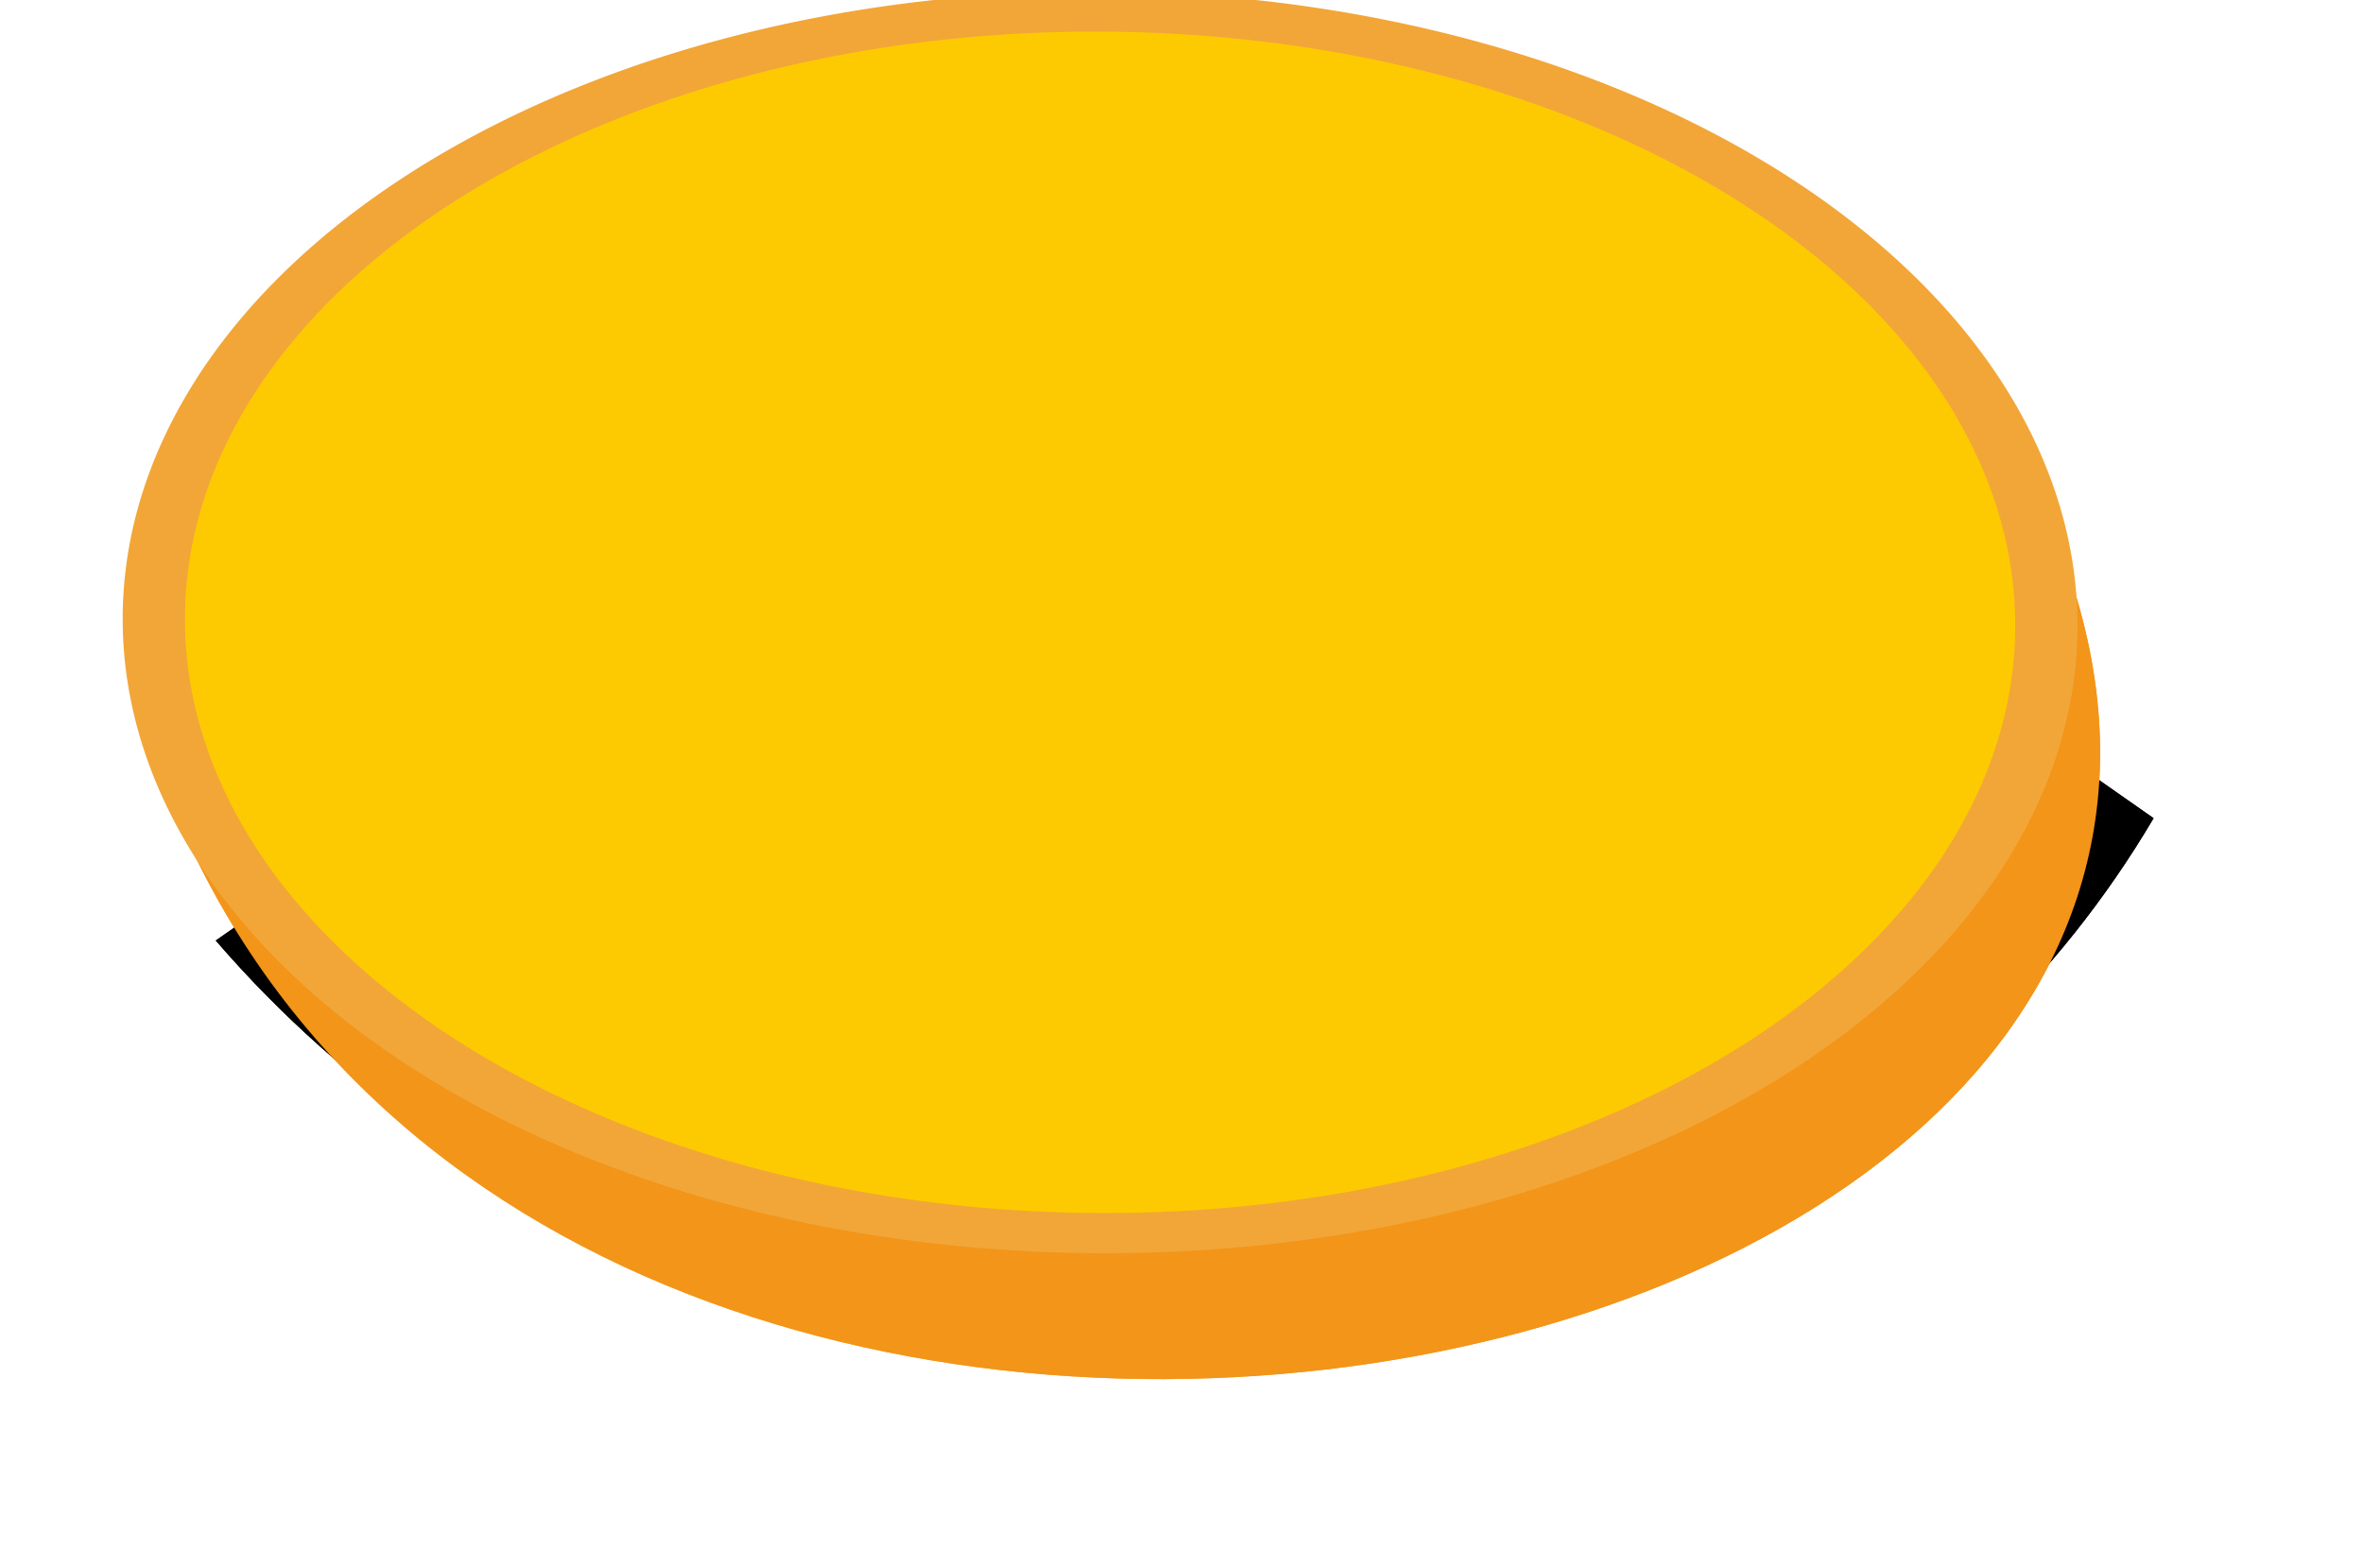
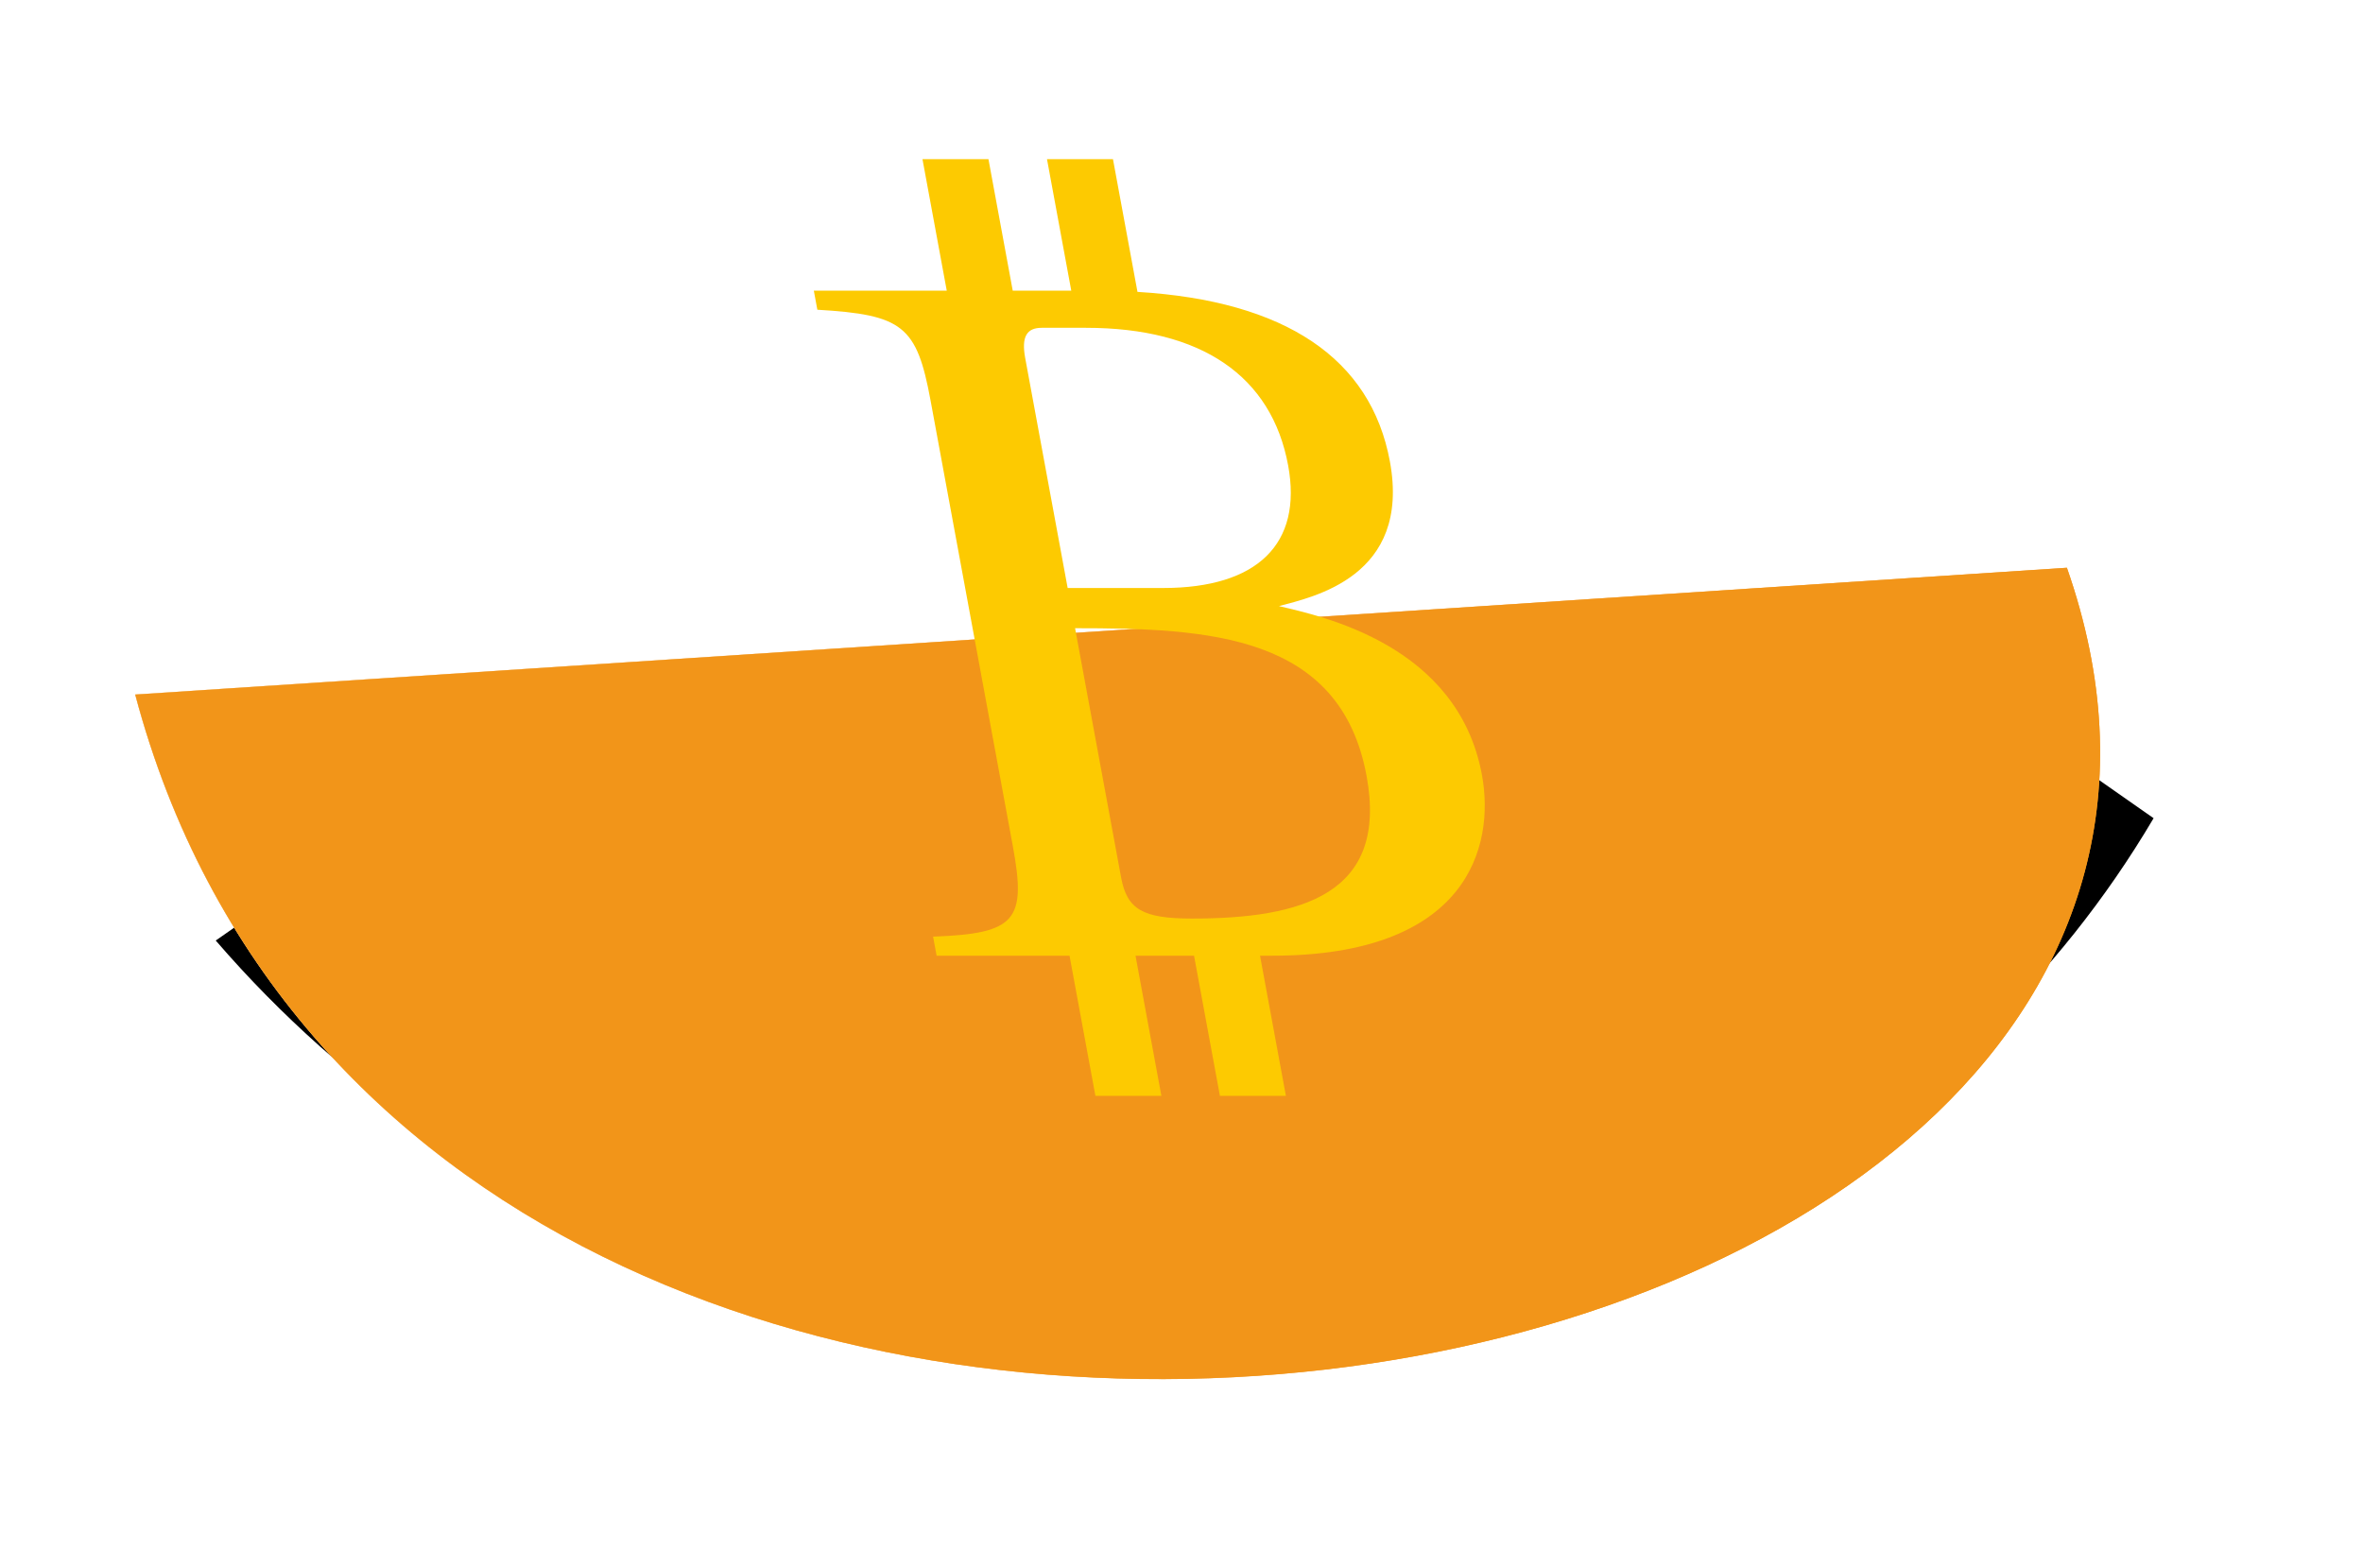
<svg xmlns="http://www.w3.org/2000/svg" viewBox="0 0 796.22 528.29">
  <defs>
    <filter id="d" color-interpolation-filters="sRGB" width="1.14">
      <feGaussianBlur stdDeviation="12.1" result="result8" />
      <feOffset result="result11" dx="4" dy="4" />
      <feComposite operator="in" in="SourceGraphic" in2="result11" result="result6" />
      <feFlood flood-color="#000" result="result10" />
      <feBlend result="result12" in="result6" in2="result10" />
      <feComposite operator="in" in2="SourceGraphic" result="result2" />
    </filter>
    <filter id="a" height="2.05" width="1.257" y="-.525" x="-.129" color-interpolation-filters="sRGB">
      <feGaussianBlur stdDeviation="1.464" />
    </filter>
    <filter id="c" height="2.05" width="1.257" y="-.525" x="-.129" color-interpolation-filters="sRGB">
      <feGaussianBlur stdDeviation="1.464" />
    </filter>
    <linearGradient id="b" y2="117.64" gradientUnits="userSpaceOnUse" x2="129.48" gradientTransform="matrix(19.903 0 5.56 19.903 -3479.5 -1767.2)" y1="92.768" x1="112.82">
      <stop offset="0" stop-color="#fff" />
      <stop offset="1" stop-color="#fff" stop-opacity="0" />
    </linearGradient>
  </defs>
  <path d="M4.014 15.485c5.763 9.873 23.203 8.632 32.577-2.147" transform="matrix(19.903 0 5.56 19.903 -86.1 3.715)" filter="url(#a)" stroke="#000" fill="none" />
  <path d="M45.55 234.031c97.12 365.14 755.32 255.74 650.9-42.72l-650.9 42.72z" fill="#f29519" />
  <path d="M-660.88 284.22c97.12 365.14 755.32 255.74 650.9-42.72l-650.9 42.72z" fill="url(#b)" transform="translate(706.43 -50.189)" />
-   <path d="M4.014 15.485c5.763 9.873 23.203 8.632 32.577-2.147" transform="matrix(19.903 0 5.56 19.903 -86.1 3.715)" filter="url(#c)" stroke="#000" fill="none" />
  <path d="M45.55 234.031c97.11 365.09 755.32 255.68 650.9-42.71l-650.9 42.72z" fill="#f29519" />
-   <path d="M289.47 4006.6a3.16 3.16 0 11-6.32 0 3.16 3.16 0 016.32 0z" transform="matrix(100.9 0 .541 65.135 -30685.57 -260760.189)" fill-rule="evenodd" stroke="#f2a638" stroke-width=".208" fill="#fdca01" />
  <path d="M227.03 47.434v136.31H89.22v19.781c87.5 5.208 100 16.667 100 93.75v462.5c0 77.083-13.542 90.625-100 93.75v19.781h137.81v145.34h68.406v-145.34h60.688v145.34h68.406v-145.34h12.594c202.08 0 252.09-112.5 252.09-187.5 0-135.42-136.46-164.58-178.12-175 36.458-9.375 142.69-30.208 142.69-150 0-106.84-77.755-166.49-229.25-175.78V47.436h-68.406v136.31H295.44V47.436h-68.406zm91.344 174.84h45.844c119.79 0 183.31 50.01 183.31 142.72 0 81.25-55.208 127.06-153.12 127.06H295.47v-238.53c0-21.875 7.281-31.25 22.906-31.25zm-22.906 311.47c138.54 0 273.94 6.25 273.94 153.12 0 122.92-94.771 147.91-208.31 147.91-51.042 0-65.625-9.385-65.625-42.719v-258.31z" transform="matrix(.325 0 .06 .325 232.66 36.923)" filter="url(#d)" fill="#fdca01" />
</svg>